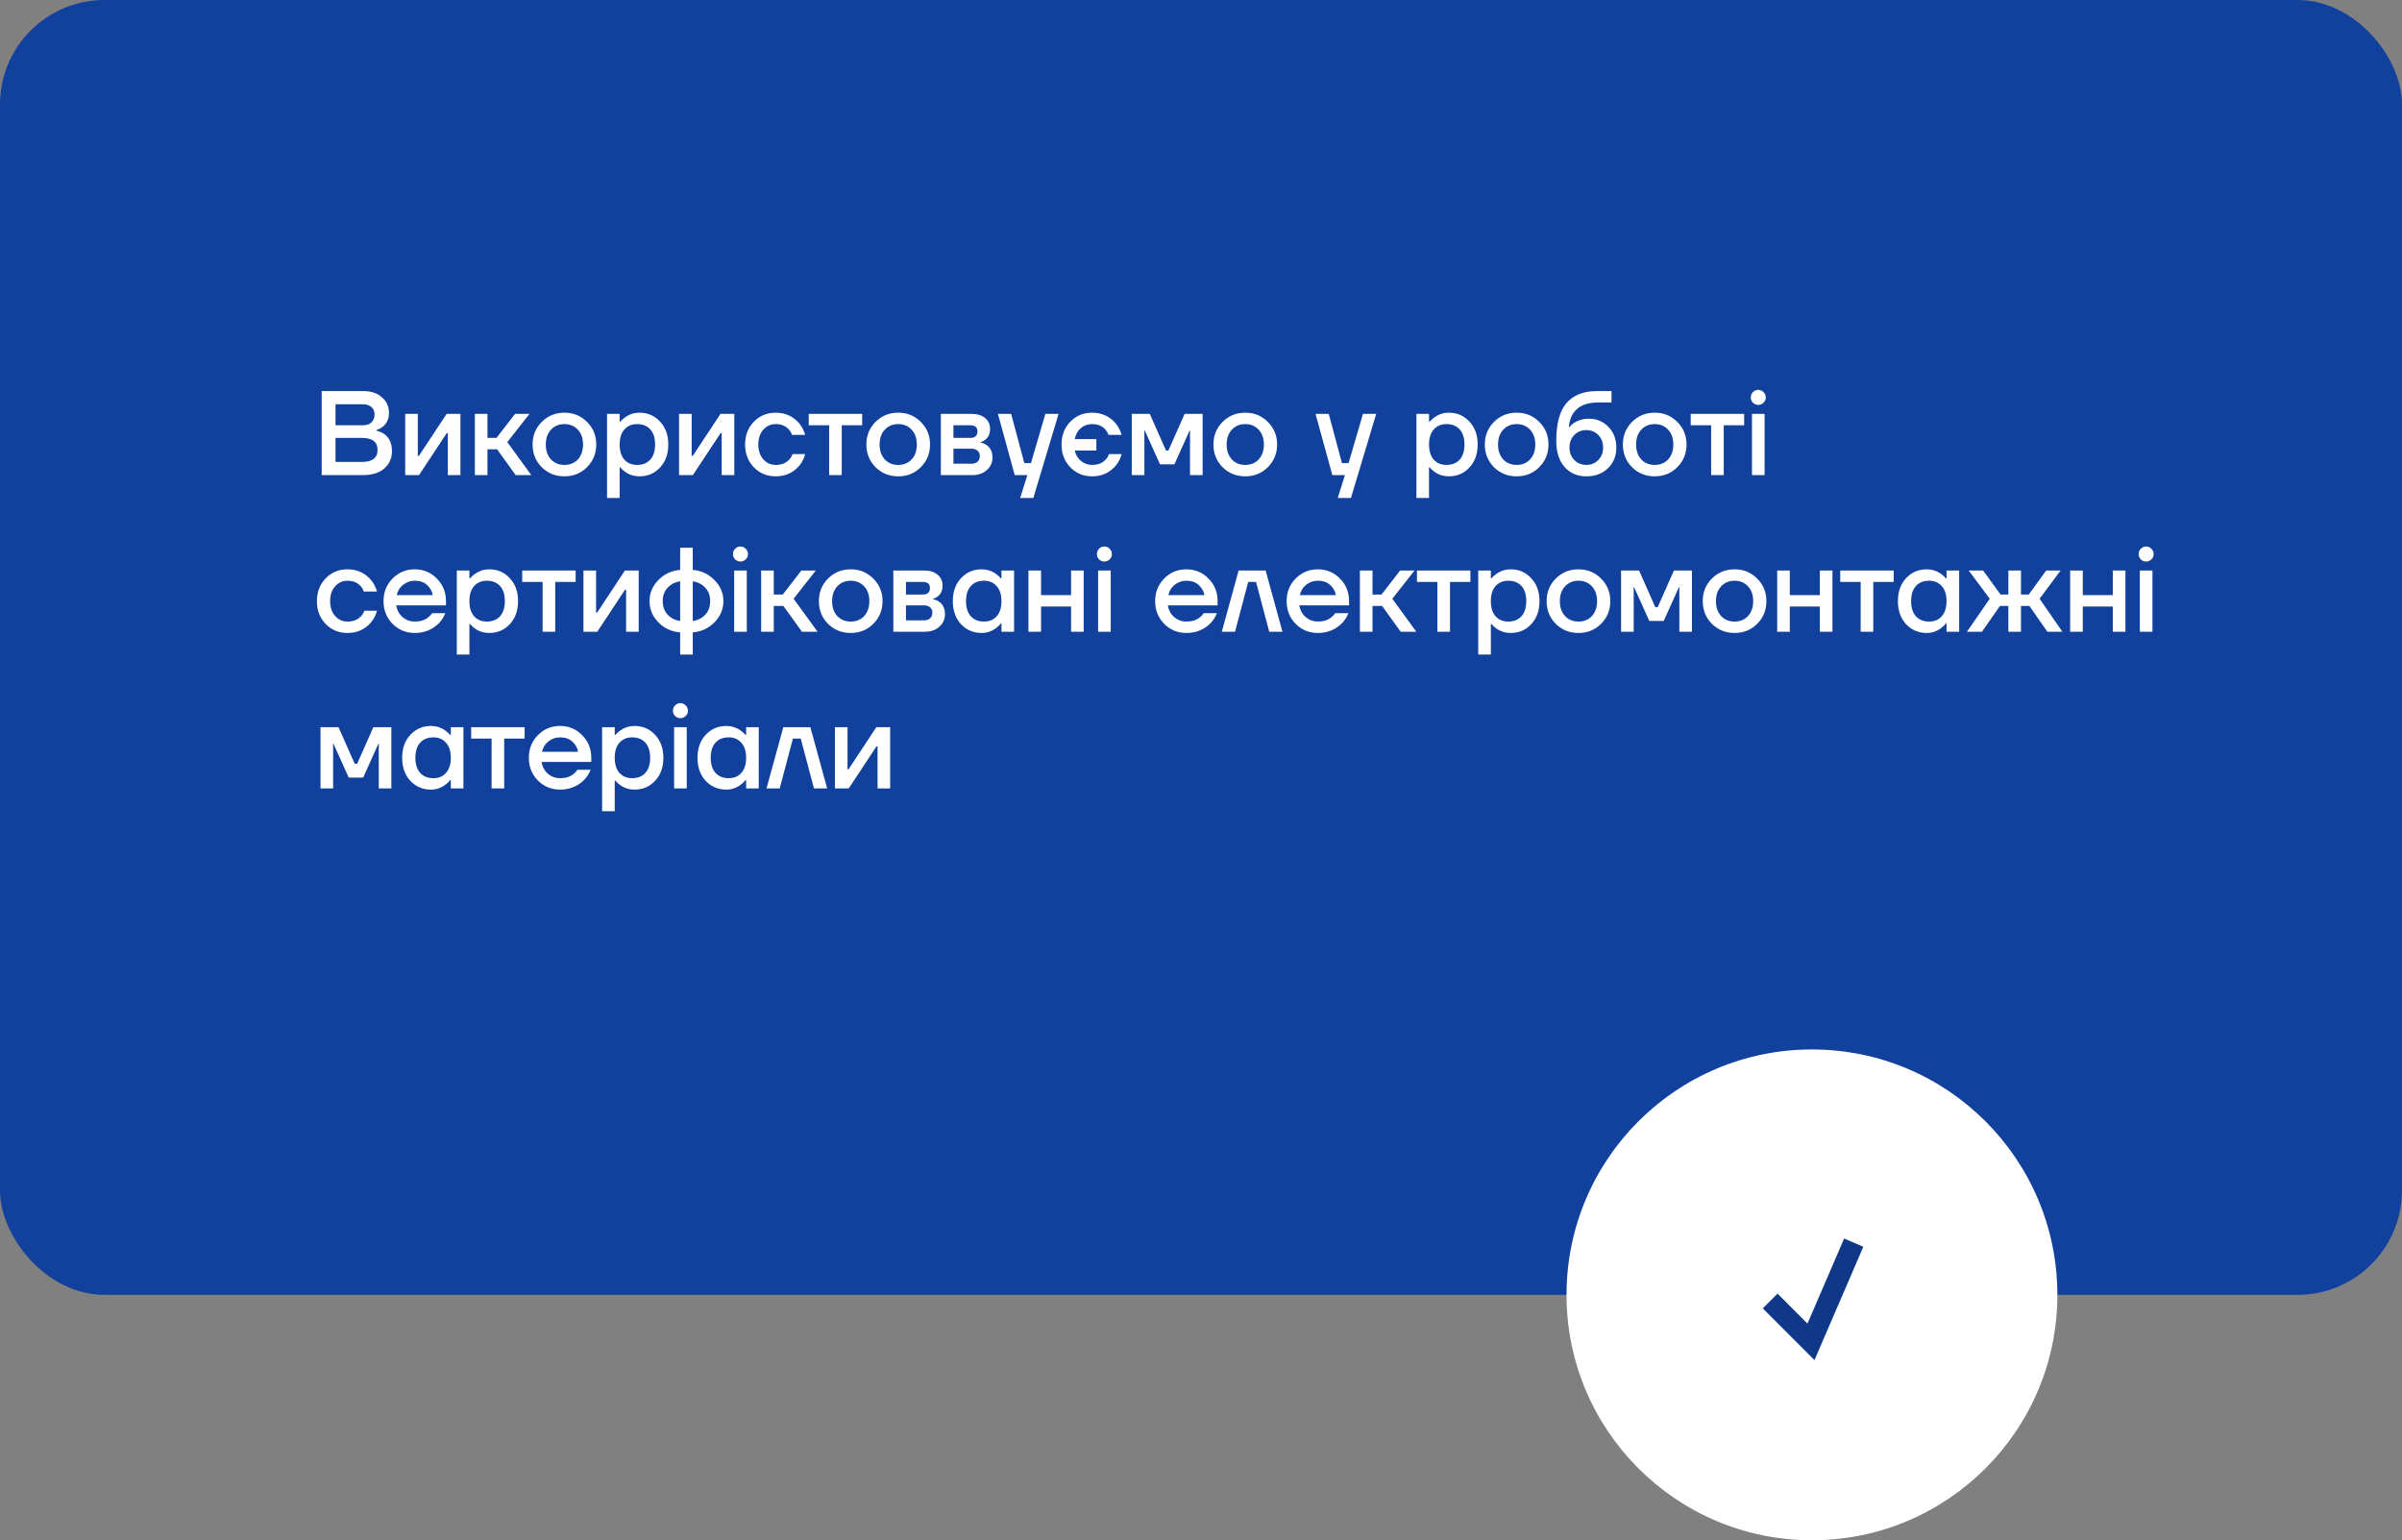
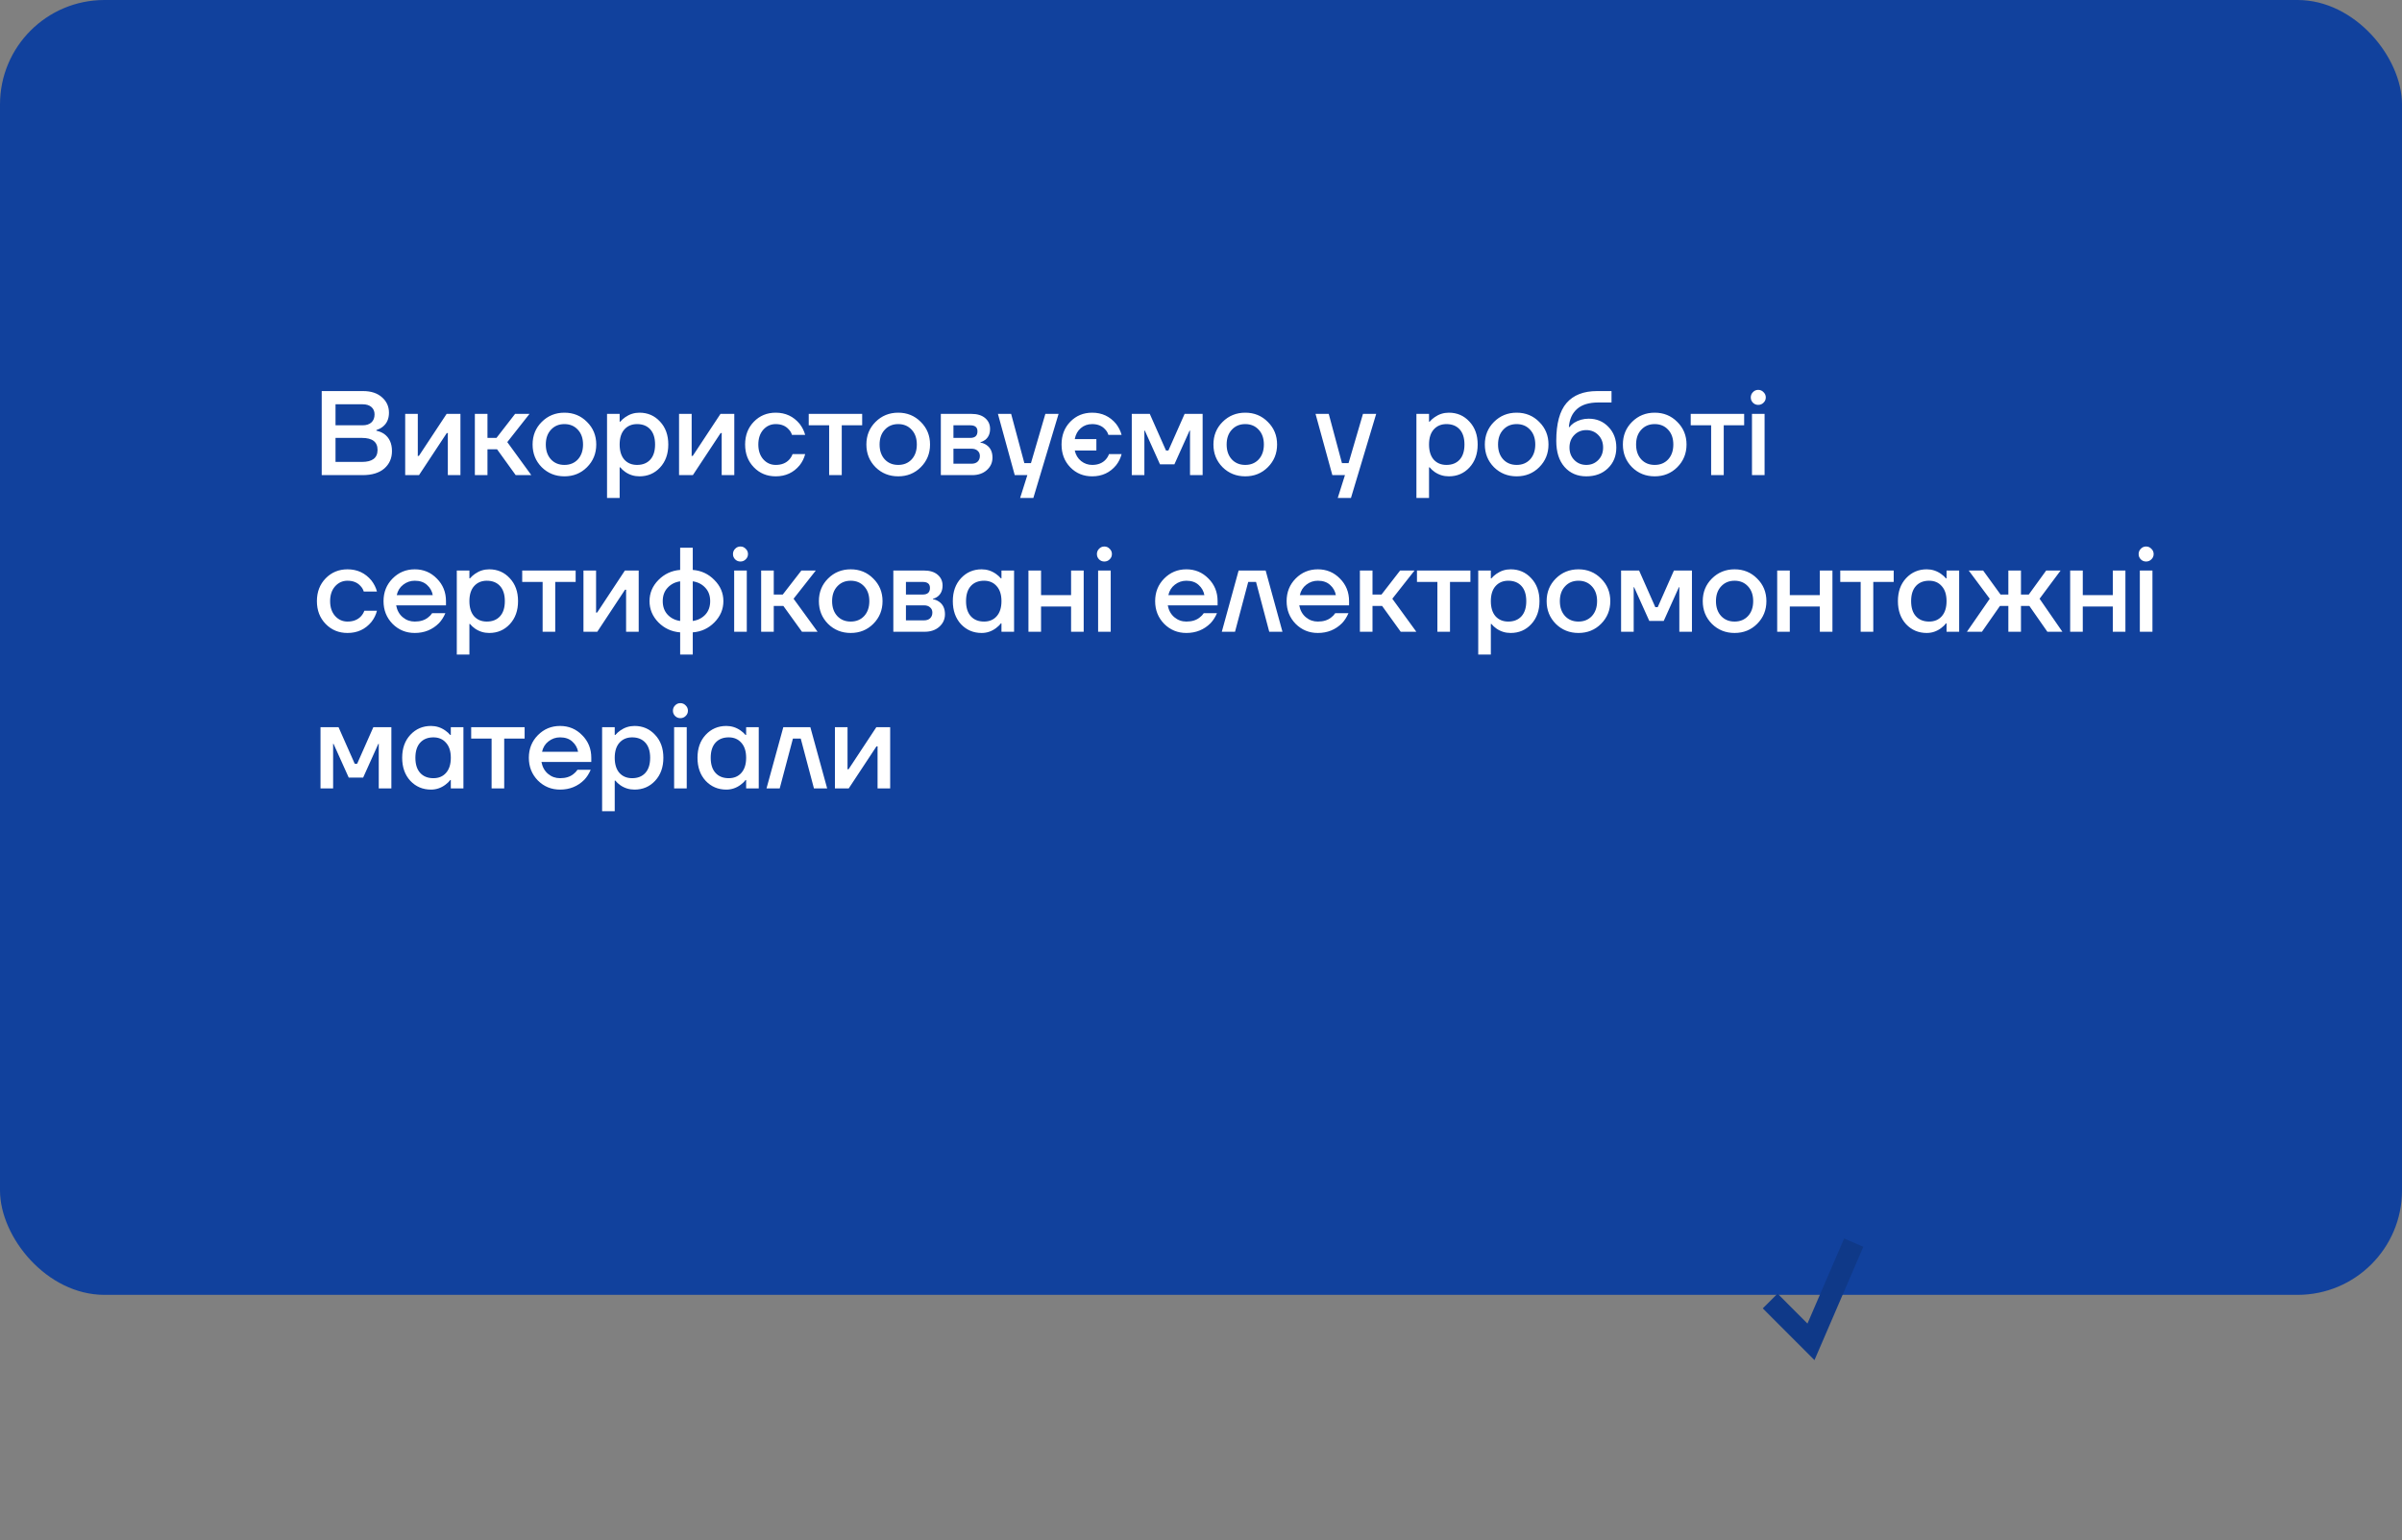
<svg xmlns="http://www.w3.org/2000/svg" width="460" height="295" viewBox="0 0 460 295" fill="none">
  <rect x="0" y="0" width="460" height="295" fill="#808080" stroke="none" />
  <rect width="460" height="248" rx="20" fill="#11419D" />
  <path d="M61.61 91V74.9H69.545C71.063 74.9 72.267 75.299 73.156 76.096C74.045 76.878 74.49 77.859 74.49 79.04C74.49 80.221 74.084 81.125 73.271 81.754C72.934 82.015 72.535 82.222 72.075 82.375V82.49C72.642 82.613 73.141 82.82 73.57 83.111C74.567 83.832 75.065 84.928 75.065 86.4C75.065 87.765 74.574 88.876 73.593 89.735C72.612 90.578 71.224 91 69.43 91H61.61ZM64.255 81.455H69.43C70.166 81.455 70.733 81.271 71.132 80.903C71.531 80.535 71.73 80.021 71.73 79.362C71.73 78.779 71.531 78.312 71.132 77.959C70.733 77.606 70.166 77.43 69.43 77.43H64.255V81.455ZM64.255 88.47H69.315C71.308 88.47 72.305 87.703 72.305 86.17C72.305 84.637 71.308 83.87 69.315 83.87H64.255V88.47ZM77.597 91V79.27H80.012V87.09L79.989 87.32H80.219L85.532 79.27H88.177V91H85.762V83.18L85.785 82.95H85.555L80.242 91H77.597ZM90.939 91V79.27H93.354V83.87H95.079L98.644 79.27H101.404L97.149 84.675L101.749 91H98.759L95.194 86.055H93.354V91H90.939ZM103.744 89.482C102.578 88.301 101.996 86.852 101.996 85.135C101.996 83.418 102.578 81.976 103.744 80.811C104.924 79.63 106.373 79.04 108.091 79.04C109.808 79.04 111.249 79.63 112.415 80.811C113.595 81.976 114.186 83.418 114.186 85.135C114.186 86.852 113.595 88.301 112.415 89.482C111.249 90.647 109.808 91.23 108.091 91.23C106.373 91.23 104.924 90.647 103.744 89.482ZM105.515 82.306C104.855 83.011 104.526 83.954 104.526 85.135C104.526 86.316 104.855 87.266 105.515 87.987C106.174 88.692 107.033 89.045 108.091 89.045C109.149 89.045 110.007 88.692 110.667 87.987C111.326 87.266 111.656 86.316 111.656 85.135C111.656 83.954 111.326 83.011 110.667 82.306C110.007 81.585 109.149 81.225 108.091 81.225C107.033 81.225 106.174 81.585 105.515 82.306ZM116.252 95.37V79.27H118.667V80.765H118.782C119.058 80.443 119.372 80.159 119.725 79.914C120.553 79.331 121.465 79.04 122.462 79.04C124.041 79.04 125.352 79.607 126.395 80.742C127.453 81.861 127.982 83.326 127.982 85.135C127.982 86.944 127.453 88.416 126.395 89.551C125.352 90.67 124.041 91.23 122.462 91.23C121.45 91.23 120.538 90.946 119.725 90.379C119.357 90.118 119.043 89.827 118.782 89.505H118.667V95.37H116.252ZM119.564 82.26C118.966 82.935 118.667 83.893 118.667 85.135C118.667 86.377 118.966 87.343 119.564 88.033C120.177 88.708 120.99 89.045 122.002 89.045C123.075 89.045 123.919 88.708 124.532 88.033C125.145 87.358 125.452 86.392 125.452 85.135C125.452 83.878 125.145 82.912 124.532 82.237C123.919 81.562 123.075 81.225 122.002 81.225C120.99 81.225 120.177 81.57 119.564 82.26ZM130.043 91V79.27H132.458V87.09L132.435 87.32H132.665L137.978 79.27H140.623V91H138.208V83.18L138.231 82.95H138.001L132.688 91H130.043ZM144.374 89.505C143.255 88.355 142.695 86.898 142.695 85.135C142.695 83.372 143.255 81.915 144.374 80.765C145.493 79.615 146.889 79.04 148.56 79.04C150.431 79.04 151.956 79.753 153.137 81.179C153.643 81.838 153.996 82.544 154.195 83.295H151.665C151.558 82.912 151.358 82.567 151.067 82.26C150.469 81.57 149.633 81.225 148.56 81.225C147.609 81.225 146.812 81.585 146.168 82.306C145.539 83.027 145.225 83.97 145.225 85.135C145.225 86.3 145.539 87.243 146.168 87.964C146.812 88.685 147.609 89.045 148.56 89.045C149.664 89.045 150.53 88.7 151.159 88.01C151.435 87.703 151.642 87.358 151.78 86.975H154.195C153.996 87.757 153.643 88.47 153.137 89.114C151.972 90.525 150.446 91.23 148.56 91.23C146.889 91.23 145.493 90.655 144.374 89.505ZM154.878 81.455V79.27H165.113V81.455H161.203V91H158.788V81.455H154.878ZM167.667 89.482C166.502 88.301 165.919 86.852 165.919 85.135C165.919 83.418 166.502 81.976 167.667 80.811C168.848 79.63 170.297 79.04 172.014 79.04C173.732 79.04 175.173 79.63 176.338 80.811C177.519 81.976 178.109 83.418 178.109 85.135C178.109 86.852 177.519 88.301 176.338 89.482C175.173 90.647 173.732 91.23 172.014 91.23C170.297 91.23 168.848 90.647 167.667 89.482ZM169.438 82.306C168.779 83.011 168.449 83.954 168.449 85.135C168.449 86.316 168.779 87.266 169.438 87.987C170.098 88.692 170.956 89.045 172.014 89.045C173.072 89.045 173.931 88.692 174.59 87.987C175.25 87.266 175.579 86.316 175.579 85.135C175.579 83.954 175.25 83.011 174.59 82.306C173.931 81.585 173.072 81.225 172.014 81.225C170.956 81.225 170.098 81.585 169.438 82.306ZM180.176 91V79.27H186.041C187.16 79.27 188.034 79.538 188.663 80.075C189.292 80.612 189.606 81.302 189.606 82.145C189.606 83.05 189.299 83.747 188.686 84.238C188.379 84.468 188.073 84.614 187.766 84.675V84.767C188.165 84.828 188.548 84.982 188.916 85.227C189.683 85.748 190.066 86.553 190.066 87.642C190.066 88.593 189.706 89.39 188.985 90.034C188.264 90.678 187.321 91 186.156 91H180.176ZM182.591 83.87H185.811C186.731 83.87 187.191 83.448 187.191 82.605C187.191 81.838 186.731 81.455 185.811 81.455H182.591V83.87ZM182.591 88.815H186.041C186.547 88.815 186.938 88.685 187.214 88.424C187.505 88.148 187.651 87.78 187.651 87.32C187.651 86.906 187.505 86.576 187.214 86.331C186.938 86.07 186.547 85.94 186.041 85.94H182.591V88.815ZM191.11 79.27H193.64L196.17 88.7H197.435L200.195 79.27H202.725L197.895 95.37H195.365L196.745 91H194.33L191.11 79.27ZM204.973 89.505C203.854 88.355 203.294 86.898 203.294 85.135C203.294 83.372 203.854 81.915 204.973 80.765C206.093 79.615 207.488 79.04 209.159 79.04C211.03 79.04 212.556 79.753 213.736 81.179C214.242 81.838 214.595 82.544 214.794 83.295H212.264C212.157 82.912 211.958 82.567 211.666 82.26C211.068 81.57 210.233 81.225 209.159 81.225C208.301 81.225 207.572 81.486 206.974 82.007C206.376 82.513 205.993 83.211 205.824 84.1H209.964V86.285H205.824C206.008 87.128 206.415 87.803 207.043 88.309C207.672 88.8 208.377 89.045 209.159 89.045C210.263 89.045 211.13 88.7 211.758 88.01C212.034 87.703 212.241 87.358 212.379 86.975H214.794C214.595 87.757 214.242 88.47 213.736 89.114C212.571 90.525 211.045 91.23 209.159 91.23C207.488 91.23 206.093 90.655 204.973 89.505ZM216.742 91V79.27H220.192L223.297 86.285H223.757L226.862 79.27H230.312V91H227.897V82.72L227.92 82.49H227.805L224.907 88.93H222.147L219.249 82.49H219.134L219.157 82.72V91H216.742ZM234.129 89.482C232.964 88.301 232.381 86.852 232.381 85.135C232.381 83.418 232.964 81.976 234.129 80.811C235.31 79.63 236.759 79.04 238.476 79.04C240.194 79.04 241.635 79.63 242.8 80.811C243.981 81.976 244.571 83.418 244.571 85.135C244.571 86.852 243.981 88.301 242.8 89.482C241.635 90.647 240.194 91.23 238.476 91.23C236.759 91.23 235.31 90.647 234.129 89.482ZM235.9 82.306C235.241 83.011 234.911 83.954 234.911 85.135C234.911 86.316 235.241 87.266 235.9 87.987C236.56 88.692 237.418 89.045 238.476 89.045C239.534 89.045 240.393 88.692 241.052 87.987C241.712 87.266 242.041 86.316 242.041 85.135C242.041 83.954 241.712 83.011 241.052 82.306C240.393 81.585 239.534 81.225 238.476 81.225C237.418 81.225 236.56 81.585 235.9 82.306ZM251.934 79.27H254.464L256.994 88.7H258.259L261.019 79.27H263.549L258.719 95.37H256.189L257.569 91H255.154L251.934 79.27ZM271.255 95.37V79.27H273.67V80.765H273.785C274.061 80.443 274.375 80.159 274.728 79.914C275.556 79.331 276.468 79.04 277.465 79.04C279.044 79.04 280.355 79.607 281.398 80.742C282.456 81.861 282.985 83.326 282.985 85.135C282.985 86.944 282.456 88.416 281.398 89.551C280.355 90.67 279.044 91.23 277.465 91.23C276.453 91.23 275.541 90.946 274.728 90.379C274.36 90.118 274.046 89.827 273.785 89.505H273.67V95.37H271.255ZM274.567 82.26C273.969 82.935 273.67 83.893 273.67 85.135C273.67 86.377 273.969 87.343 274.567 88.033C275.18 88.708 275.993 89.045 277.005 89.045C278.078 89.045 278.922 88.708 279.535 88.033C280.148 87.358 280.455 86.392 280.455 85.135C280.455 83.878 280.148 82.912 279.535 82.237C278.922 81.562 278.078 81.225 277.005 81.225C275.993 81.225 275.18 81.57 274.567 82.26ZM286.104 89.482C284.939 88.301 284.356 86.852 284.356 85.135C284.356 83.418 284.939 81.976 286.104 80.811C287.285 79.63 288.734 79.04 290.451 79.04C292.168 79.04 293.61 79.63 294.775 80.811C295.956 81.976 296.546 83.418 296.546 85.135C296.546 86.852 295.956 88.301 294.775 89.482C293.61 90.647 292.168 91.23 290.451 91.23C288.734 91.23 287.285 90.647 286.104 89.482ZM287.875 82.306C287.216 83.011 286.886 83.954 286.886 85.135C286.886 86.316 287.216 87.266 287.875 87.987C288.534 88.692 289.393 89.045 290.451 89.045C291.509 89.045 292.368 88.692 293.027 87.987C293.686 87.266 294.016 86.316 294.016 85.135C294.016 83.954 293.686 83.011 293.027 82.306C292.368 81.585 291.509 81.225 290.451 81.225C289.393 81.225 288.534 81.585 287.875 82.306ZM298.037 84.445C298.037 81.133 298.689 78.718 299.992 77.2C301.311 75.667 303.266 74.9 305.857 74.9H308.617V77.085H306.087C304.309 77.085 302.952 77.499 302.016 78.327C301.081 79.155 300.56 80.313 300.452 81.8H300.567C300.736 81.555 301.02 81.286 301.418 80.995C302.277 80.458 303.22 80.19 304.247 80.19C305.765 80.19 307.023 80.711 308.019 81.754C309.031 82.797 309.537 84.115 309.537 85.71C309.537 87.335 309.001 88.662 307.927 89.689C306.869 90.716 305.489 91.23 303.787 91.23C302.07 91.23 300.682 90.632 299.624 89.436C298.566 88.24 298.037 86.576 298.037 84.445ZM301.487 83.318C300.874 83.947 300.567 84.744 300.567 85.71C300.567 86.676 300.874 87.473 301.487 88.102C302.101 88.731 302.867 89.045 303.787 89.045C304.707 89.045 305.474 88.731 306.087 88.102C306.701 87.473 307.007 86.676 307.007 85.71C307.007 84.744 306.701 83.947 306.087 83.318C305.474 82.689 304.707 82.375 303.787 82.375C302.867 82.375 302.101 82.689 301.487 83.318ZM312.541 89.482C311.375 88.301 310.793 86.852 310.793 85.135C310.793 83.418 311.375 81.976 312.541 80.811C313.721 79.63 315.17 79.04 316.888 79.04C318.605 79.04 320.046 79.63 321.212 80.811C322.392 81.976 322.983 83.418 322.983 85.135C322.983 86.852 322.392 88.301 321.212 89.482C320.046 90.647 318.605 91.23 316.888 91.23C315.17 91.23 313.721 90.647 312.541 89.482ZM314.312 82.306C313.652 83.011 313.323 83.954 313.323 85.135C313.323 86.316 313.652 87.266 314.312 87.987C314.971 88.692 315.83 89.045 316.888 89.045C317.946 89.045 318.804 88.692 319.464 87.987C320.123 87.266 320.453 86.316 320.453 85.135C320.453 83.954 320.123 83.011 319.464 82.306C318.804 81.585 317.946 81.225 316.888 81.225C315.83 81.225 314.971 81.585 314.312 82.306ZM323.784 81.455V79.27H334.019V81.455H330.109V91H327.694V81.455H323.784ZM335.7 77.131C335.424 76.855 335.286 76.518 335.286 76.119C335.286 75.72 335.424 75.383 335.7 75.107C335.976 74.816 336.313 74.67 336.712 74.67C337.11 74.67 337.448 74.816 337.724 75.107C338.015 75.383 338.161 75.72 338.161 76.119C338.161 76.518 338.015 76.855 337.724 77.131C337.448 77.407 337.11 77.545 336.712 77.545C336.313 77.545 335.976 77.407 335.7 77.131ZM335.516 91V79.27H337.931V91H335.516ZM62.369 119.505C61.25 118.355 60.69 116.898 60.69 115.135C60.69 113.372 61.25 111.915 62.369 110.765C63.488 109.615 64.884 109.04 66.555 109.04C68.426 109.04 69.951 109.753 71.132 111.179C71.638 111.838 71.991 112.544 72.19 113.295H69.66C69.553 112.912 69.353 112.567 69.062 112.26C68.464 111.57 67.628 111.225 66.555 111.225C65.604 111.225 64.807 111.585 64.163 112.306C63.534 113.027 63.22 113.97 63.22 115.135C63.22 116.3 63.534 117.243 64.163 117.964C64.807 118.685 65.604 119.045 66.555 119.045C67.659 119.045 68.525 118.7 69.154 118.01C69.43 117.703 69.637 117.358 69.775 116.975H72.19C71.991 117.757 71.638 118.47 71.132 119.114C69.967 120.525 68.441 121.23 66.555 121.23C64.884 121.23 63.488 120.655 62.369 119.505ZM75.173 119.482C74.023 118.301 73.448 116.852 73.448 115.135C73.448 113.418 74.023 111.976 75.173 110.811C76.338 109.63 77.757 109.04 79.428 109.04C81.099 109.04 82.51 109.63 83.66 110.811C84.825 111.976 85.408 113.418 85.408 115.135V115.94H75.863C76.047 116.906 76.469 117.665 77.128 118.217C77.787 118.769 78.554 119.045 79.428 119.045C80.501 119.045 81.36 118.777 82.004 118.24C82.295 118.025 82.548 117.757 82.763 117.435H85.293C84.971 118.186 84.564 118.823 84.074 119.344C82.817 120.601 81.268 121.23 79.428 121.23C77.757 121.23 76.338 120.647 75.173 119.482ZM75.978 113.985H82.878C82.74 113.218 82.372 112.567 81.774 112.03C81.191 111.493 80.409 111.225 79.428 111.225C78.6 111.225 77.864 111.478 77.22 111.984C76.576 112.475 76.162 113.142 75.978 113.985ZM87.48 125.37V109.27H89.895V110.765H90.01C90.286 110.443 90.6 110.159 90.953 109.914C91.781 109.331 92.693 109.04 93.69 109.04C95.269 109.04 96.58 109.607 97.623 110.742C98.681 111.861 99.21 113.326 99.21 115.135C99.21 116.944 98.681 118.416 97.623 119.551C96.58 120.67 95.269 121.23 93.69 121.23C92.678 121.23 91.765 120.946 90.953 120.379C90.585 120.118 90.27 119.827 90.01 119.505H89.895V125.37H87.48ZM90.792 112.26C90.194 112.935 89.895 113.893 89.895 115.135C89.895 116.377 90.194 117.343 90.792 118.033C91.405 118.708 92.218 119.045 93.23 119.045C94.303 119.045 95.146 118.708 95.76 118.033C96.373 117.358 96.68 116.392 96.68 115.135C96.68 113.878 96.373 112.912 95.76 112.237C95.146 111.562 94.303 111.225 93.23 111.225C92.218 111.225 91.405 111.57 90.792 112.26ZM100.006 111.455V109.27H110.241V111.455H106.331V121H103.916V111.455H100.006ZM111.737 121V109.27H114.152V117.09L114.129 117.32H114.359L119.672 109.27H122.317V121H119.902V113.18L119.925 112.95H119.695L114.382 121H111.737ZM126.091 119.206C124.957 118.041 124.389 116.684 124.389 115.135C124.389 113.586 124.957 112.237 126.091 111.087C127.241 109.922 128.629 109.278 130.254 109.155V104.9H132.669V109.155C134.295 109.278 135.675 109.922 136.809 111.087C137.959 112.237 138.534 113.586 138.534 115.135C138.534 116.684 137.959 118.041 136.809 119.206C135.675 120.356 134.295 120.992 132.669 121.115V125.37H130.254V121.115C128.629 120.992 127.241 120.356 126.091 119.206ZM132.669 111.34V118.93C133.635 118.792 134.433 118.393 135.061 117.734C135.69 117.059 136.004 116.193 136.004 115.135C136.004 114.077 135.69 113.218 135.061 112.559C134.433 111.884 133.635 111.478 132.669 111.34ZM127.862 112.559C127.234 113.218 126.919 114.077 126.919 115.135C126.919 116.193 127.234 117.059 127.862 117.734C128.491 118.393 129.288 118.792 130.254 118.93V111.34C129.288 111.478 128.491 111.884 127.862 112.559ZM140.784 107.131C140.508 106.855 140.37 106.518 140.37 106.119C140.37 105.72 140.508 105.383 140.784 105.107C141.06 104.816 141.397 104.67 141.796 104.67C142.194 104.67 142.532 104.816 142.808 105.107C143.099 105.383 143.245 105.72 143.245 106.119C143.245 106.518 143.099 106.855 142.808 107.131C142.532 107.407 142.194 107.545 141.796 107.545C141.397 107.545 141.06 107.407 140.784 107.131ZM140.6 121V109.27H143.015V121H140.6ZM145.766 121V109.27H148.181V113.87H149.906L153.471 109.27H156.231L151.976 114.675L156.576 121H153.586L150.021 116.055H148.181V121H145.766ZM158.571 119.482C157.405 118.301 156.823 116.852 156.823 115.135C156.823 113.418 157.405 111.976 158.571 110.811C159.751 109.63 161.2 109.04 162.918 109.04C164.635 109.04 166.076 109.63 167.242 110.811C168.422 111.976 169.013 113.418 169.013 115.135C169.013 116.852 168.422 118.301 167.242 119.482C166.076 120.647 164.635 121.23 162.918 121.23C161.2 121.23 159.751 120.647 158.571 119.482ZM160.342 112.306C159.682 113.011 159.353 113.954 159.353 115.135C159.353 116.316 159.682 117.266 160.342 117.987C161.001 118.692 161.86 119.045 162.918 119.045C163.976 119.045 164.834 118.692 165.494 117.987C166.153 117.266 166.483 116.316 166.483 115.135C166.483 113.954 166.153 113.011 165.494 112.306C164.834 111.585 163.976 111.225 162.918 111.225C161.86 111.225 161.001 111.585 160.342 112.306ZM171.079 121V109.27H176.944C178.064 109.27 178.938 109.538 179.566 110.075C180.195 110.612 180.509 111.302 180.509 112.145C180.509 113.05 180.203 113.747 179.589 114.238C179.283 114.468 178.976 114.614 178.669 114.675V114.767C179.068 114.828 179.451 114.982 179.819 115.227C180.586 115.748 180.969 116.553 180.969 117.642C180.969 118.593 180.609 119.39 179.888 120.034C179.168 120.678 178.225 121 177.059 121H171.079ZM173.494 113.87H176.714C177.634 113.87 178.094 113.448 178.094 112.605C178.094 111.838 177.634 111.455 176.714 111.455H173.494V113.87ZM173.494 118.815H176.944C177.45 118.815 177.841 118.685 178.117 118.424C178.409 118.148 178.554 117.78 178.554 117.32C178.554 116.906 178.409 116.576 178.117 116.331C177.841 116.07 177.45 115.94 176.944 115.94H173.494V118.815ZM184.037 119.551C182.995 118.416 182.473 116.944 182.473 115.135C182.473 113.326 182.995 111.861 184.037 110.742C185.095 109.607 186.414 109.04 187.993 109.04C188.99 109.04 189.902 109.331 190.73 109.914C191.083 110.159 191.397 110.443 191.673 110.765H191.788V109.27H194.203V121H191.788V119.39H191.673C191.443 119.712 191.129 120.019 190.73 120.31C189.902 120.923 188.99 121.23 187.993 121.23C186.414 121.23 185.095 120.67 184.037 119.551ZM185.923 112.237C185.31 112.912 185.003 113.878 185.003 115.135C185.003 116.392 185.31 117.358 185.923 118.033C186.537 118.708 187.38 119.045 188.453 119.045C189.465 119.045 190.27 118.708 190.868 118.033C191.482 117.343 191.788 116.377 191.788 115.135C191.788 113.893 191.482 112.935 190.868 112.26C190.27 111.57 189.465 111.225 188.453 111.225C187.38 111.225 186.537 111.562 185.923 112.237ZM196.954 121V109.27H199.369V113.985H205.119V109.27H207.534V121H205.119V116.17H199.369V121H196.954ZM210.48 107.131C210.204 106.855 210.066 106.518 210.066 106.119C210.066 105.72 210.204 105.383 210.48 105.107C210.756 104.816 211.093 104.67 211.492 104.67C211.891 104.67 212.228 104.816 212.504 105.107C212.795 105.383 212.941 105.72 212.941 106.119C212.941 106.518 212.795 106.855 212.504 107.131C212.228 107.407 211.891 107.545 211.492 107.545C211.093 107.545 210.756 107.407 210.48 107.131ZM210.296 121V109.27H212.711V121H210.296ZM222.943 119.482C221.793 118.301 221.218 116.852 221.218 115.135C221.218 113.418 221.793 111.976 222.943 110.811C224.109 109.63 225.527 109.04 227.198 109.04C228.87 109.04 230.28 109.63 231.43 110.811C232.596 111.976 233.178 113.418 233.178 115.135V115.94H223.633C223.817 116.906 224.239 117.665 224.898 118.217C225.558 118.769 226.324 119.045 227.198 119.045C228.272 119.045 229.13 118.777 229.774 118.24C230.066 118.025 230.319 117.757 230.533 117.435H233.063C232.741 118.186 232.335 118.823 231.844 119.344C230.587 120.601 229.038 121.23 227.198 121.23C225.527 121.23 224.109 120.647 222.943 119.482ZM223.748 113.985H230.648C230.51 113.218 230.142 112.567 229.544 112.03C228.962 111.493 228.18 111.225 227.198 111.225C226.37 111.225 225.634 111.478 224.99 111.984C224.346 112.475 223.932 113.142 223.748 113.985ZM233.985 121L237.205 109.27H242.38L245.6 121H243.07L240.54 111.455H239.045L236.515 121H233.985ZM248.122 119.482C246.972 118.301 246.397 116.852 246.397 115.135C246.397 113.418 246.972 111.976 248.122 110.811C249.287 109.63 250.706 109.04 252.377 109.04C254.048 109.04 255.459 109.63 256.609 110.811C257.774 111.976 258.357 113.418 258.357 115.135V115.94H248.812C248.996 116.906 249.418 117.665 250.077 118.217C250.736 118.769 251.503 119.045 252.377 119.045C253.45 119.045 254.309 118.777 254.953 118.24C255.244 118.025 255.497 117.757 255.712 117.435H258.242C257.92 118.186 257.514 118.823 257.023 119.344C255.766 120.601 254.217 121.23 252.377 121.23C250.706 121.23 249.287 120.647 248.122 119.482ZM248.927 113.985H255.827C255.689 113.218 255.321 112.567 254.723 112.03C254.14 111.493 253.358 111.225 252.377 111.225C251.549 111.225 250.813 111.478 250.169 111.984C249.525 112.475 249.111 113.142 248.927 113.985ZM260.429 121V109.27H262.844V113.87H264.569L268.134 109.27H270.894L266.639 114.675L271.239 121H268.249L264.684 116.055H262.844V121H260.429ZM271.36 111.455V109.27H281.595V111.455H277.685V121H275.27V111.455H271.36ZM283.092 125.37V109.27H285.507V110.765H285.622C285.898 110.443 286.212 110.159 286.565 109.914C287.393 109.331 288.305 109.04 289.302 109.04C290.881 109.04 292.192 109.607 293.235 110.742C294.293 111.861 294.822 113.326 294.822 115.135C294.822 116.944 294.293 118.416 293.235 119.551C292.192 120.67 290.881 121.23 289.302 121.23C288.29 121.23 287.378 120.946 286.565 120.379C286.197 120.118 285.883 119.827 285.622 119.505H285.507V125.37H283.092ZM286.404 112.26C285.806 112.935 285.507 113.893 285.507 115.135C285.507 116.377 285.806 117.343 286.404 118.033C287.017 118.708 287.83 119.045 288.842 119.045C289.915 119.045 290.759 118.708 291.372 118.033C291.985 117.358 292.292 116.392 292.292 115.135C292.292 113.878 291.985 112.912 291.372 112.237C290.759 111.562 289.915 111.225 288.842 111.225C287.83 111.225 287.017 111.57 286.404 112.26ZM297.941 119.482C296.776 118.301 296.193 116.852 296.193 115.135C296.193 113.418 296.776 111.976 297.941 110.811C299.122 109.63 300.571 109.04 302.288 109.04C304.005 109.04 305.447 109.63 306.612 110.811C307.793 111.976 308.383 113.418 308.383 115.135C308.383 116.852 307.793 118.301 306.612 119.482C305.447 120.647 304.005 121.23 302.288 121.23C300.571 121.23 299.122 120.647 297.941 119.482ZM299.712 112.306C299.053 113.011 298.723 113.954 298.723 115.135C298.723 116.316 299.053 117.266 299.712 117.987C300.371 118.692 301.23 119.045 302.288 119.045C303.346 119.045 304.205 118.692 304.864 117.987C305.523 117.266 305.853 116.316 305.853 115.135C305.853 113.954 305.523 113.011 304.864 112.306C304.205 111.585 303.346 111.225 302.288 111.225C301.23 111.225 300.371 111.585 299.712 112.306ZM310.449 121V109.27H313.899L317.004 116.285H317.464L320.569 109.27H324.019V121H321.604V112.72L321.627 112.49H321.512L318.614 118.93H315.854L312.956 112.49H312.841L312.864 112.72V121H310.449ZM327.836 119.482C326.671 118.301 326.088 116.852 326.088 115.135C326.088 113.418 326.671 111.976 327.836 110.811C329.017 109.63 330.466 109.04 332.183 109.04C333.901 109.04 335.342 109.63 336.507 110.811C337.688 111.976 338.278 113.418 338.278 115.135C338.278 116.852 337.688 118.301 336.507 119.482C335.342 120.647 333.901 121.23 332.183 121.23C330.466 121.23 329.017 120.647 327.836 119.482ZM329.607 112.306C328.948 113.011 328.618 113.954 328.618 115.135C328.618 116.316 328.948 117.266 329.607 117.987C330.267 118.692 331.125 119.045 332.183 119.045C333.241 119.045 334.1 118.692 334.759 117.987C335.419 117.266 335.748 116.316 335.748 115.135C335.748 113.954 335.419 113.011 334.759 112.306C334.1 111.585 333.241 111.225 332.183 111.225C331.125 111.225 330.267 111.585 329.607 112.306ZM340.345 121V109.27H342.76V113.985H348.51V109.27H350.925V121H348.51V116.17H342.76V121H340.345ZM352.422 111.455V109.27H362.657V111.455H358.747V121H356.332V111.455H352.422ZM365.027 119.551C363.985 118.416 363.463 116.944 363.463 115.135C363.463 113.326 363.985 111.861 365.027 110.742C366.085 109.607 367.404 109.04 368.983 109.04C369.98 109.04 370.892 109.331 371.72 109.914C372.073 110.159 372.387 110.443 372.663 110.765H372.778V109.27H375.193V121H372.778V119.39H372.663C372.433 119.712 372.119 120.019 371.72 120.31C370.892 120.923 369.98 121.23 368.983 121.23C367.404 121.23 366.085 120.67 365.027 119.551ZM366.913 112.237C366.3 112.912 365.993 113.878 365.993 115.135C365.993 116.392 366.3 117.358 366.913 118.033C367.527 118.708 368.37 119.045 369.443 119.045C370.455 119.045 371.26 118.708 371.858 118.033C372.472 117.343 372.778 116.377 372.778 115.135C372.778 113.893 372.472 112.935 371.858 112.26C371.26 111.57 370.455 111.225 369.443 111.225C368.37 111.225 367.527 111.562 366.913 112.237ZM376.679 121L381.049 114.675L377.024 109.27H379.784L383.119 113.87H384.614V109.27H387.029V113.87H388.524L391.859 109.27H394.619L390.594 114.675L394.964 121H392.089L388.639 116.055H387.029V121H384.614V116.055H383.004L379.554 121H376.679ZM396.452 121V109.27H398.867V113.985H404.617V109.27H407.032V121H404.617V116.17H398.867V121H396.452ZM409.978 107.131C409.702 106.855 409.564 106.518 409.564 106.119C409.564 105.72 409.702 105.383 409.978 105.107C410.254 104.816 410.591 104.67 410.99 104.67C411.389 104.67 411.726 104.816 412.002 105.107C412.293 105.383 412.439 105.72 412.439 106.119C412.439 106.518 412.293 106.855 412.002 107.131C411.726 107.407 411.389 107.545 410.99 107.545C410.591 107.545 410.254 107.407 409.978 107.131ZM409.794 121V109.27H412.209V121H409.794ZM61.38 151V139.27H64.83L67.935 146.285H68.395L71.5 139.27H74.95V151H72.535V142.72L72.558 142.49H72.443L69.545 148.93H66.785L63.887 142.49H63.772L63.795 142.72V151H61.38ZM78.583 149.551C77.54 148.416 77.019 146.944 77.019 145.135C77.019 143.326 77.54 141.861 78.583 140.742C79.641 139.607 80.96 139.04 82.539 139.04C83.536 139.04 84.448 139.331 85.276 139.914C85.629 140.159 85.943 140.443 86.219 140.765H86.334V139.27H88.749V151H86.334V149.39H86.219C85.989 149.712 85.675 150.019 85.276 150.31C84.448 150.923 83.536 151.23 82.539 151.23C80.96 151.23 79.641 150.67 78.583 149.551ZM80.469 142.237C79.856 142.912 79.549 143.878 79.549 145.135C79.549 146.392 79.856 147.358 80.469 148.033C81.082 148.708 81.926 149.045 82.999 149.045C84.011 149.045 84.816 148.708 85.414 148.033C86.027 147.343 86.334 146.377 86.334 145.135C86.334 143.893 86.027 142.935 85.414 142.26C84.816 141.57 84.011 141.225 82.999 141.225C81.926 141.225 81.082 141.562 80.469 142.237ZM90.235 141.455V139.27H100.47V141.455H96.56V151H94.145V141.455H90.235ZM103.002 149.482C101.852 148.301 101.277 146.852 101.277 145.135C101.277 143.418 101.852 141.976 103.002 140.811C104.167 139.63 105.586 139.04 107.257 139.04C108.928 139.04 110.339 139.63 111.489 140.811C112.654 141.976 113.237 143.418 113.237 145.135V145.94H103.692C103.876 146.906 104.298 147.665 104.957 148.217C105.616 148.769 106.383 149.045 107.257 149.045C108.33 149.045 109.189 148.777 109.833 148.24C110.124 148.025 110.377 147.757 110.592 147.435H113.122C112.8 148.186 112.394 148.823 111.903 149.344C110.646 150.601 109.097 151.23 107.257 151.23C105.586 151.23 104.167 150.647 103.002 149.482ZM103.807 143.985H110.707C110.569 143.218 110.201 142.567 109.603 142.03C109.02 141.493 108.238 141.225 107.257 141.225C106.429 141.225 105.693 141.478 105.049 141.984C104.405 142.475 103.991 143.142 103.807 143.985ZM115.309 155.37V139.27H117.724V140.765H117.839C118.115 140.443 118.429 140.159 118.782 139.914C119.61 139.331 120.522 139.04 121.519 139.04C123.098 139.04 124.409 139.607 125.452 140.742C126.51 141.861 127.039 143.326 127.039 145.135C127.039 146.944 126.51 148.416 125.452 149.551C124.409 150.67 123.098 151.23 121.519 151.23C120.507 151.23 119.594 150.946 118.782 150.379C118.414 150.118 118.099 149.827 117.839 149.505H117.724V155.37H115.309ZM118.621 142.26C118.023 142.935 117.724 143.893 117.724 145.135C117.724 146.377 118.023 147.343 118.621 148.033C119.234 148.708 120.047 149.045 121.059 149.045C122.132 149.045 122.975 148.708 123.589 148.033C124.202 147.358 124.509 146.392 124.509 145.135C124.509 143.878 124.202 142.912 123.589 142.237C122.975 141.562 122.132 141.225 121.059 141.225C120.047 141.225 119.234 141.57 118.621 142.26ZM129.284 137.131C129.008 136.855 128.87 136.518 128.87 136.119C128.87 135.72 129.008 135.383 129.284 135.107C129.56 134.816 129.897 134.67 130.296 134.67C130.694 134.67 131.032 134.816 131.308 135.107C131.599 135.383 131.745 135.72 131.745 136.119C131.745 136.518 131.599 136.855 131.308 137.131C131.032 137.407 130.694 137.545 130.296 137.545C129.897 137.545 129.56 137.407 129.284 137.131ZM129.1 151V139.27H131.515V151H129.1ZM135.14 149.551C134.097 148.416 133.576 146.944 133.576 145.135C133.576 143.326 134.097 141.861 135.14 140.742C136.198 139.607 137.516 139.04 139.096 139.04C140.092 139.04 141.005 139.331 141.833 139.914C142.185 140.159 142.5 140.443 142.776 140.765H142.891V139.27H145.306V151H142.891V149.39H142.776C142.546 149.712 142.231 150.019 141.833 150.31C141.005 150.923 140.092 151.23 139.096 151.23C137.516 151.23 136.198 150.67 135.14 149.551ZM137.026 142.237C136.412 142.912 136.106 143.878 136.106 145.135C136.106 146.392 136.412 147.358 137.026 148.033C137.639 148.708 138.482 149.045 139.556 149.045C140.568 149.045 141.373 148.708 141.971 148.033C142.584 147.343 142.891 146.377 142.891 145.135C142.891 143.893 142.584 142.935 141.971 142.26C141.373 141.57 140.568 141.225 139.556 141.225C138.482 141.225 137.639 141.562 137.026 142.237ZM146.792 151L150.012 139.27H155.187L158.407 151H155.877L153.347 141.455H151.852L149.322 151H146.792ZM159.894 151V139.27H162.309V147.09L162.286 147.32H162.516L167.829 139.27H170.474V151H168.059V143.18L168.082 142.95H167.852L162.539 151H159.894Z" fill="white" />
-   <circle cx="347" cy="248" r="47" fill="white" />
  <path d="M339 249.176L346.814 257L355 238" stroke="#0F3988" stroke-width="4" />
</svg>